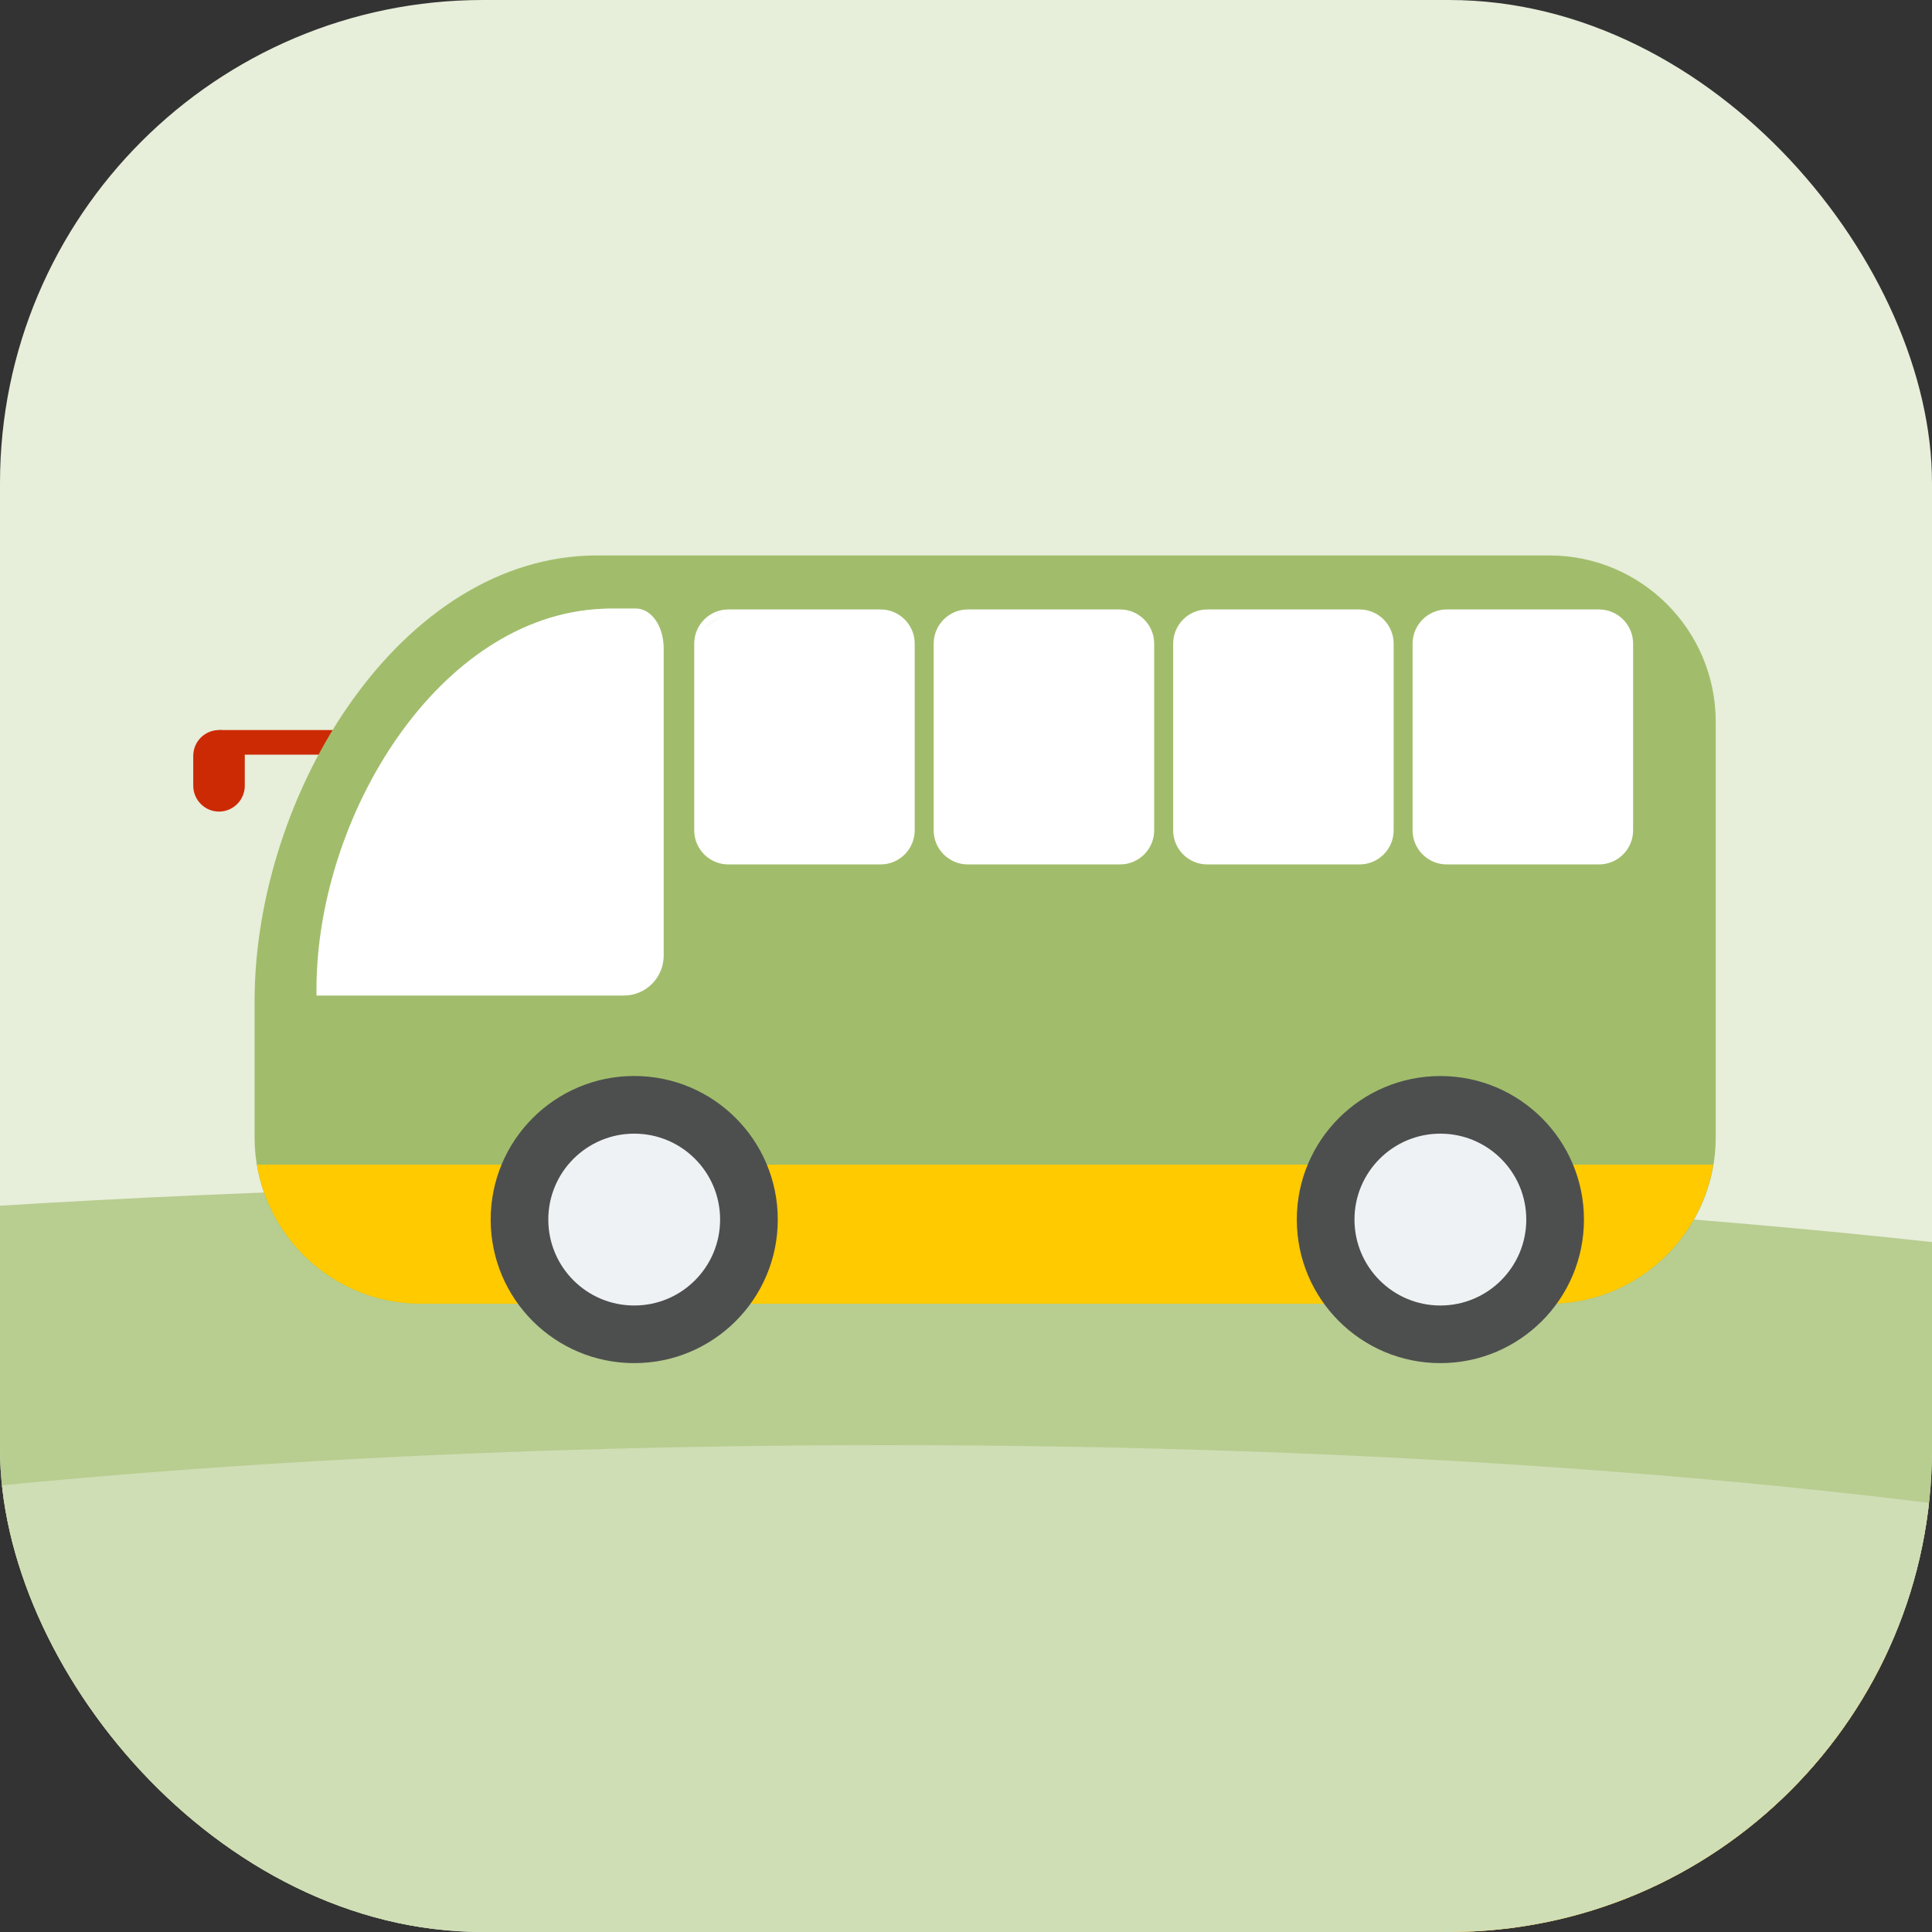
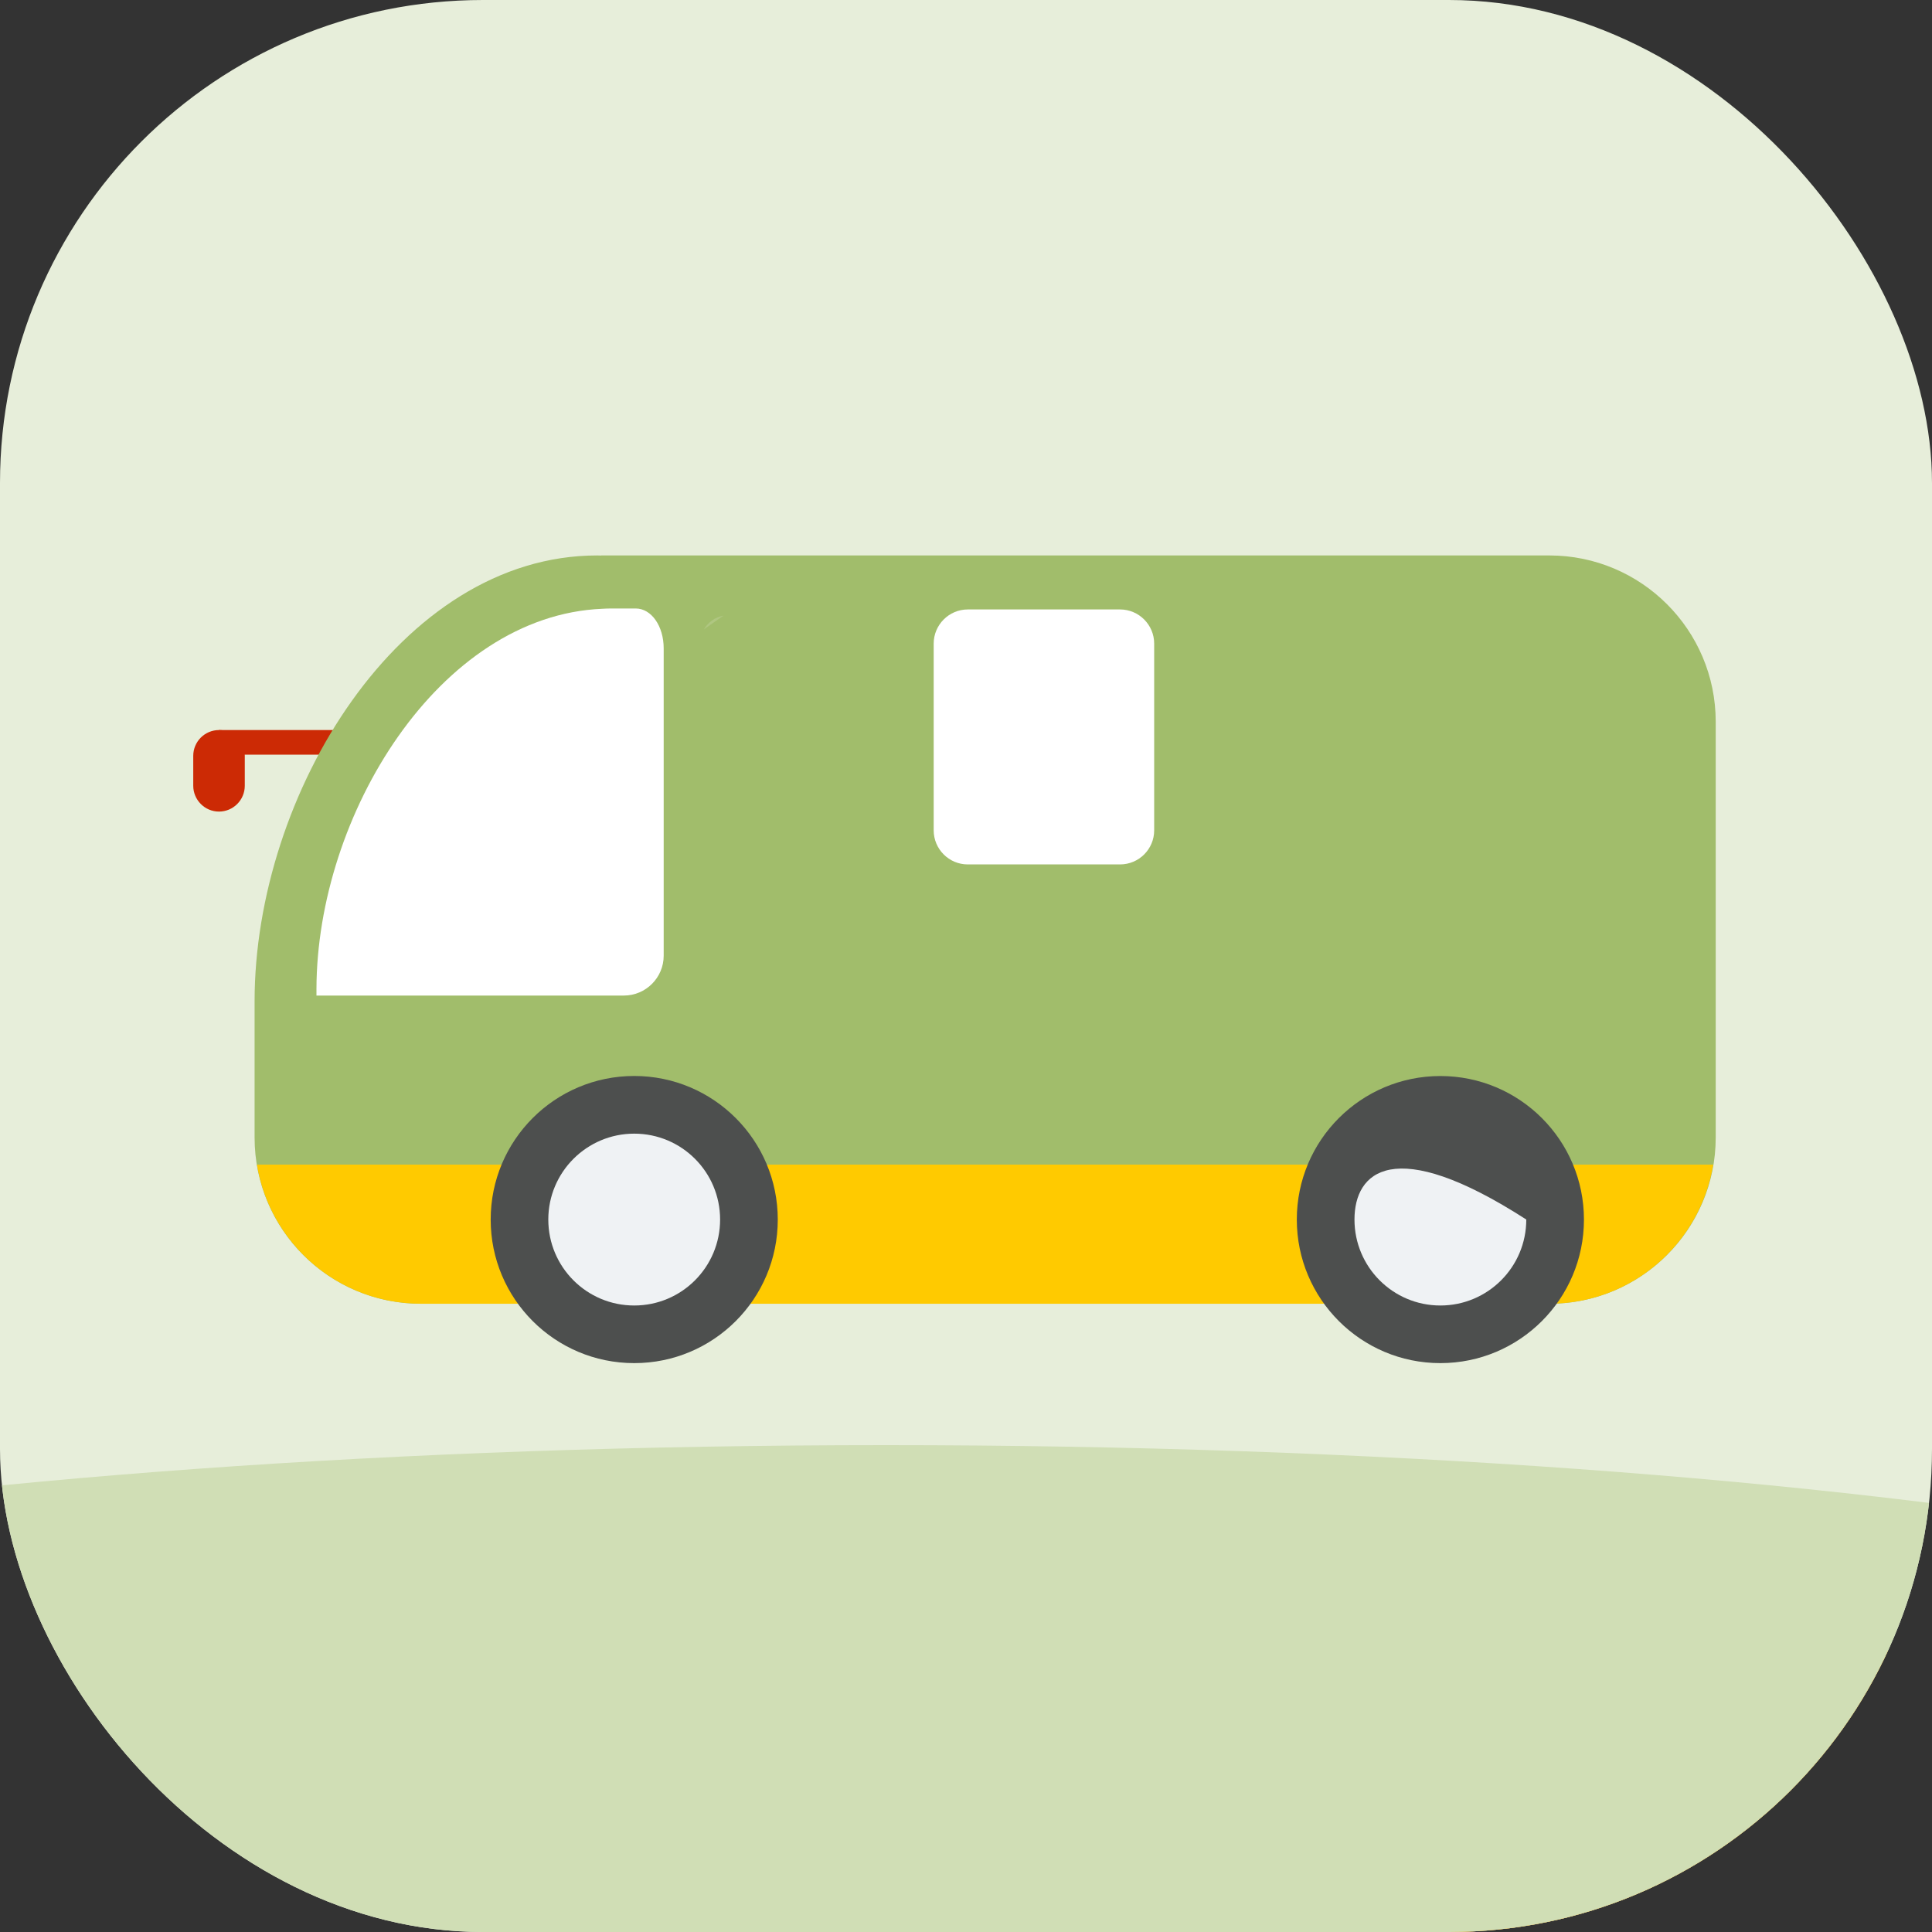
<svg xmlns="http://www.w3.org/2000/svg" width="40" height="40" viewBox="0 0 40 40" fill="none">
  <rect x="0" y="0" width="40" height="40" fill="#333333" stroke="none" />
  <g clip-path="url(#clip0_3090_57366)">
    <rect width="40" height="40" rx="4" fill="#E7EEDA" />
-     <path d="M61.054 32.258C61.054 36.539 40.674 40.016 15.527 40.016C-9.62 40.016 -30 36.539 -30 32.258C-30 27.977 -9.62 24.5 15.527 24.5C40.674 24.5 61.054 27.977 61.054 32.258Z" fill="#B8CD90" />
    <path d="M27.213 41.016C37.427 41.016 45.707 39.282 45.707 37.143C45.707 35.004 37.427 33.27 27.213 33.27C16.999 33.27 8.719 35.004 8.719 37.143C8.719 39.282 16.999 41.016 27.213 41.016Z" fill="#FFAC12" />
    <path d="M55.072 36.179C55.072 39.632 38.632 42.438 18.348 42.438C-1.935 42.438 -18.376 39.632 -18.376 36.179C-18.376 32.725 -1.935 29.92 18.348 29.92C38.632 29.92 55.072 32.725 55.072 36.179Z" fill="#D0DEB5" />
    <path d="M7.288 15.115H4.533V15.625H7.288V15.115Z" fill="#CC2A05" />
    <path d="M32.078 11.5H12.447L12.444 11.502C12.418 11.502 12.391 11.5 12.364 11.5C8.279 11.5 5.271 16.449 5.271 20.728V23.551C5.271 25.452 6.812 26.993 8.714 26.993H32.078C33.978 26.993 35.522 25.452 35.522 23.551V14.943C35.522 13.041 33.978 11.5 32.078 11.5Z" fill="#A1BD6B" />
    <path d="M5.32 24.112C5.589 25.745 7.004 26.992 8.714 26.992H32.077C33.787 26.992 35.201 25.745 35.47 24.112H5.32Z" fill="#FFCA00" />
    <path d="M16.103 25.25C16.103 23.608 14.772 22.277 13.131 22.277C11.489 22.277 10.159 23.608 10.159 25.25C10.159 26.892 11.489 28.222 13.131 28.222C14.773 28.222 16.103 26.892 16.103 25.25Z" fill="#4D4F4E" />
    <path d="M32.794 25.25C32.794 23.608 31.462 22.278 29.821 22.278C28.18 22.278 26.849 23.608 26.849 25.25C26.849 26.892 28.18 28.222 29.821 28.222C31.462 28.222 32.794 26.892 32.794 25.25Z" fill="#4D4F4E" />
    <path d="M14.909 25.249C14.909 24.267 14.114 23.471 13.131 23.471C12.149 23.471 11.352 24.268 11.352 25.249C11.352 26.233 12.148 27.029 13.131 27.029C14.114 27.029 14.909 26.233 14.909 25.249Z" fill="#EFF2F4" />
-     <path d="M31.6 25.249C31.6 24.267 30.803 23.471 29.821 23.471C28.84 23.471 28.043 24.268 28.043 25.249C28.043 26.233 28.84 27.029 29.821 27.029C30.803 27.029 31.6 26.233 31.6 25.249Z" fill="#EFF2F4" />
+     <path d="M31.6 25.249C28.84 23.471 28.043 24.268 28.043 25.249C28.043 26.233 28.84 27.029 29.821 27.029C30.803 27.029 31.6 26.233 31.6 25.249Z" fill="#EFF2F4" />
    <path d="M6.552 20.612V20.474C6.559 16.876 9.092 12.745 12.47 12.604C12.527 12.601 12.588 12.598 12.65 12.598C12.65 12.598 13.043 12.598 13.162 12.598C13.486 12.598 13.741 12.962 13.741 13.425V19.786C13.741 20.241 13.371 20.612 12.916 20.612H6.552Z" fill="white" />
    <path d="M5.068 16.268C5.068 16.562 4.829 16.803 4.534 16.803C4.24 16.803 4.001 16.562 4.001 16.268V15.649C4.001 15.354 4.24 15.115 4.534 15.115C4.83 15.115 5.068 15.354 5.068 15.649V16.268Z" fill="#CC2A05" />
-     <path d="M15.08 17.897C14.69 17.897 14.373 17.581 14.373 17.191V13.325C14.373 12.936 14.69 12.618 15.08 12.618H18.232C18.621 12.618 18.938 12.936 18.938 13.325V17.191C18.938 17.581 18.621 17.897 18.232 17.897H15.08Z" fill="white" />
    <path d="M20.037 17.897C19.648 17.897 19.331 17.581 19.331 17.191V13.325C19.331 12.936 19.648 12.618 20.037 12.618H23.189C23.579 12.618 23.896 12.936 23.896 13.325V17.191C23.896 17.581 23.579 17.897 23.189 17.897H20.037Z" fill="white" />
-     <path d="M24.996 17.897C24.605 17.897 24.289 17.581 24.289 17.191V13.325C24.289 12.936 24.605 12.618 24.996 12.618H28.148C28.537 12.618 28.854 12.936 28.854 13.325V17.191C28.854 17.581 28.537 17.897 28.148 17.897H24.996Z" fill="white" />
-     <path d="M29.954 17.897C29.564 17.897 29.246 17.581 29.246 17.191V13.325C29.246 12.936 29.564 12.618 29.954 12.618H33.105C33.495 12.618 33.812 12.936 33.812 13.325V17.191C33.812 17.581 33.494 17.897 33.105 17.897H29.954Z" fill="white" />
    <path opacity="0.2" d="M14.573 13.031L14.978 12.746C14.805 12.778 14.658 12.884 14.573 13.031Z" fill="#E7EEDA" />
  </g>
  <defs>
    <clipPath id="clip0_3090_57366">
      <rect width="40" height="40" rx="10" fill="white" />
    </clipPath>
  </defs>
</svg>